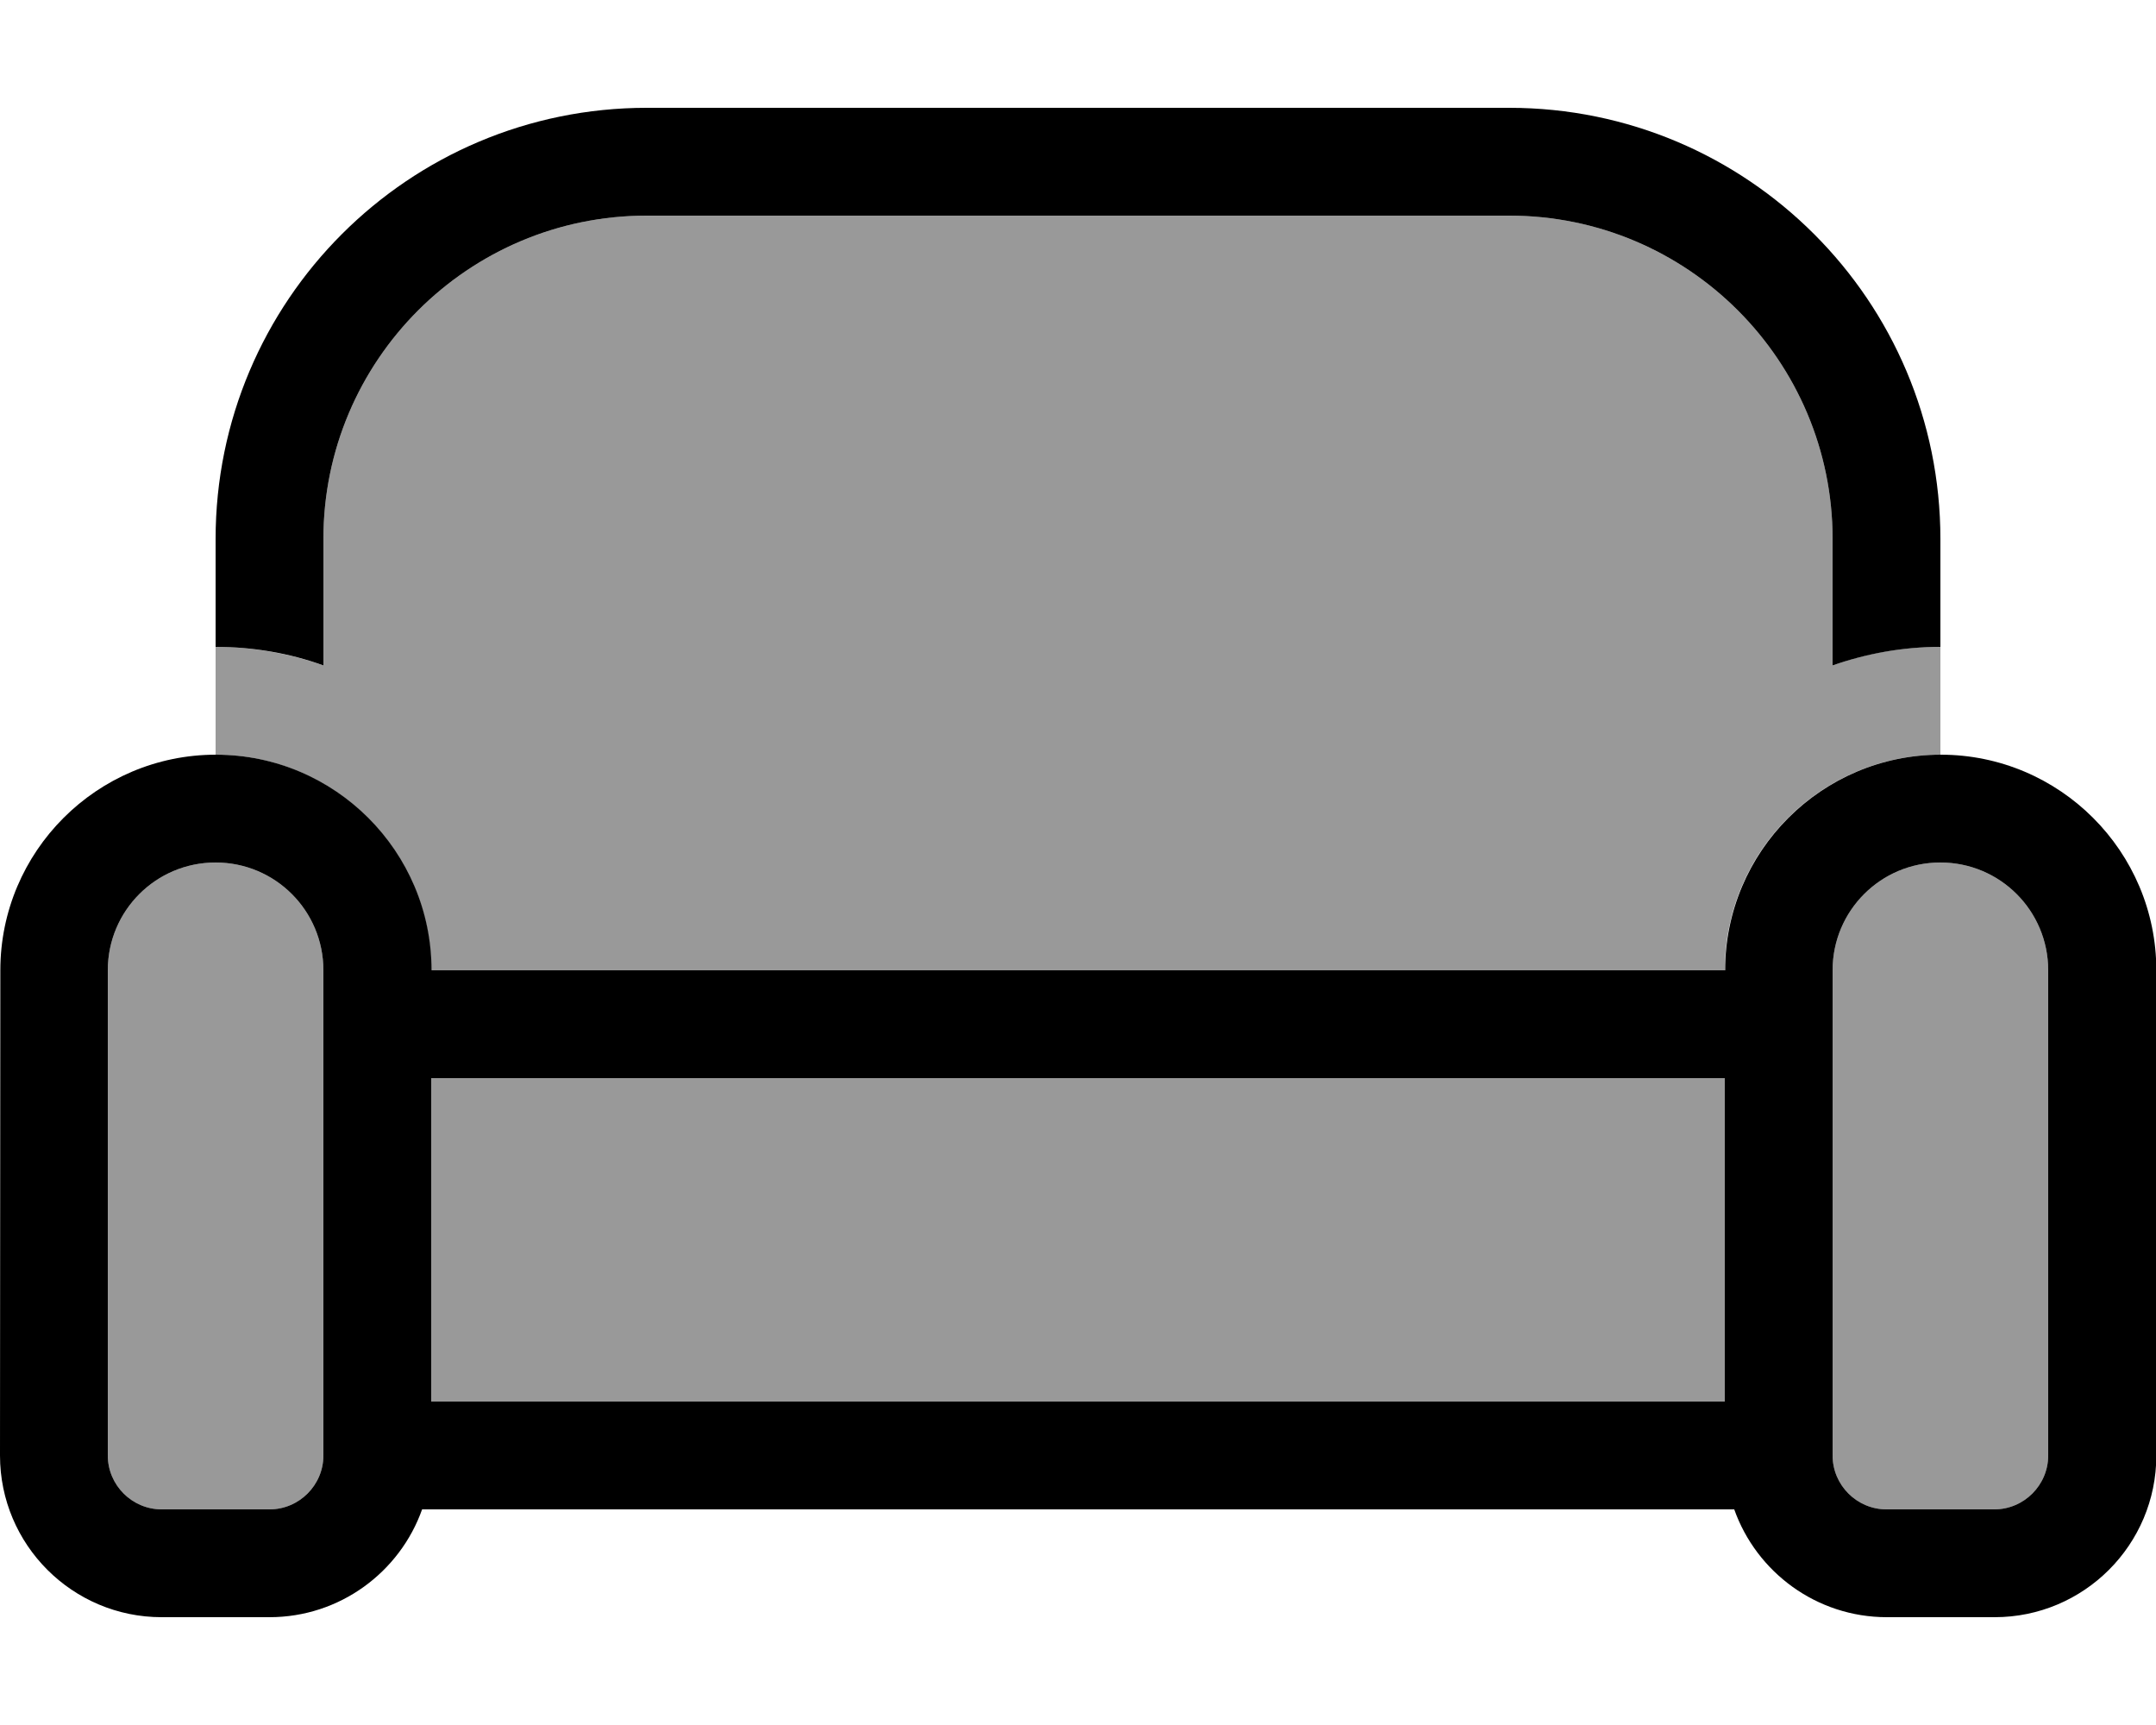
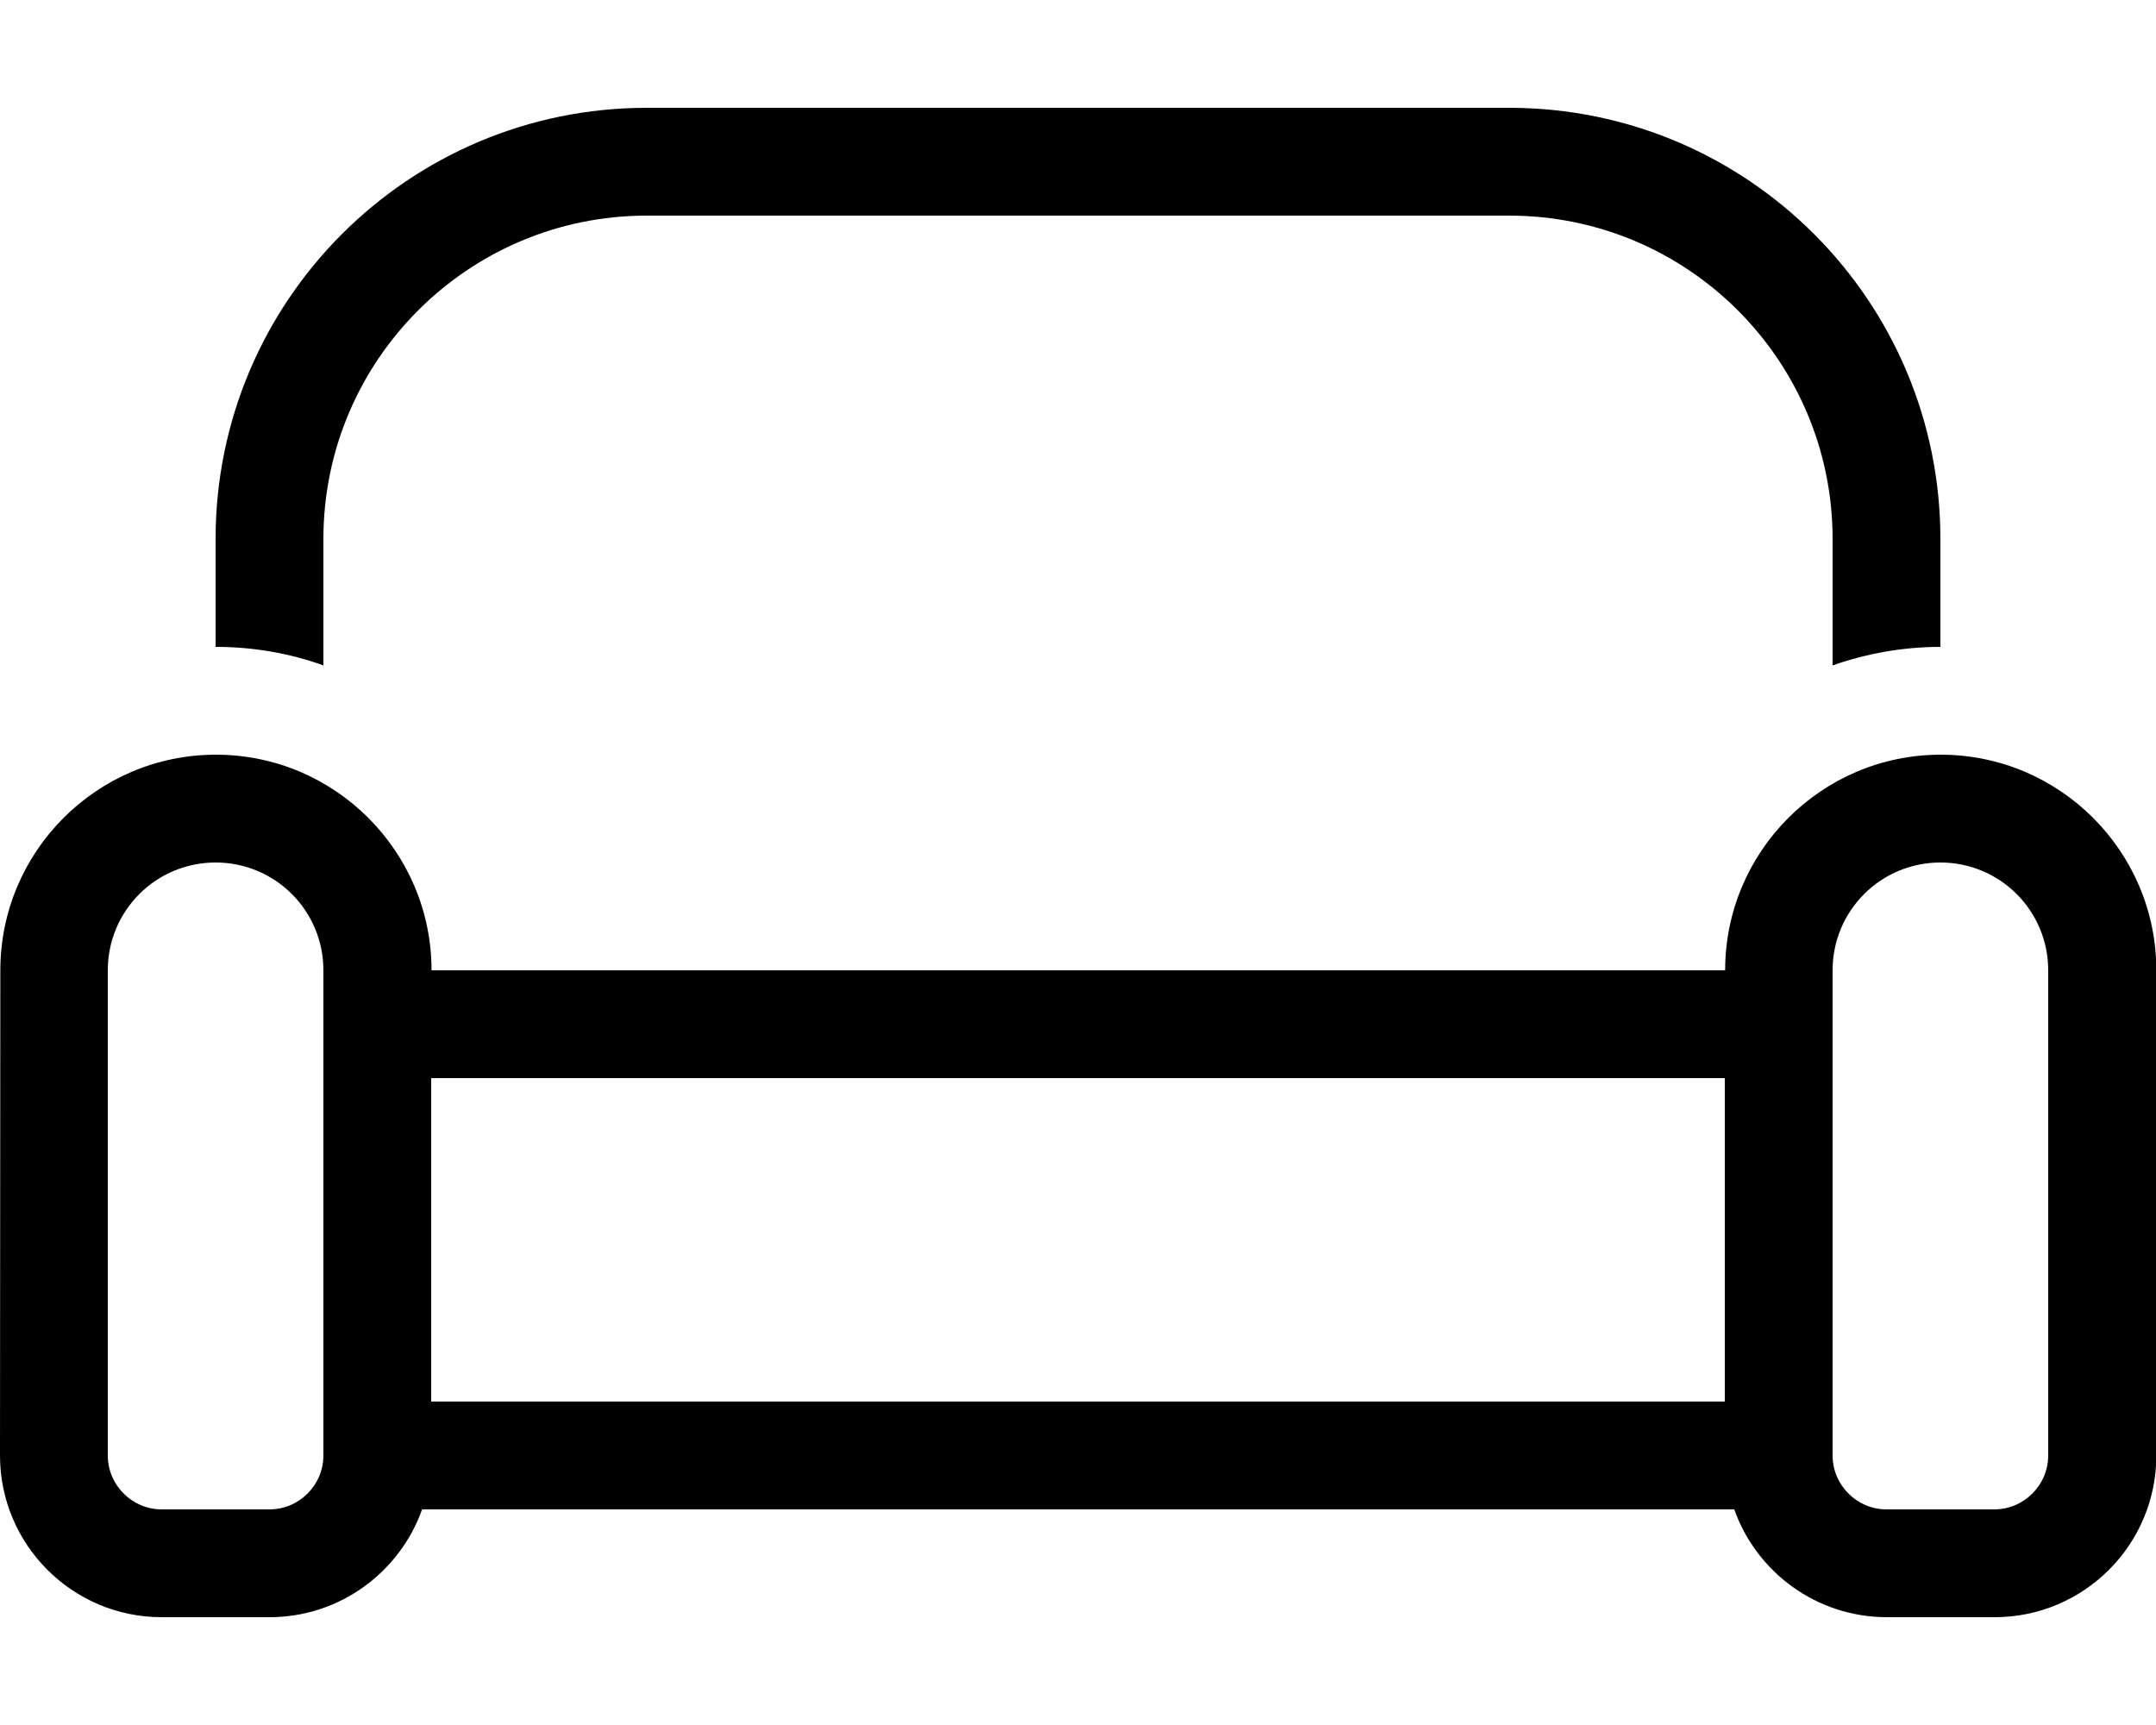
<svg xmlns="http://www.w3.org/2000/svg" viewBox="0 0 640 512">
  <defs>
    <style>.fa-secondary{opacity:.4}</style>
  </defs>
-   <path class="fa-secondary" d="M32 288l0 144c0 8.8 7.2 16 16 16l32 0c8.8 0 16-7.2 16-16l0-16 0-96 0-32c0-17.7-14.3-32-32-32s-32 14.3-32 32zm32-96l0 32c35.3 0 64 28.7 64 64l384 0c0-35.3 28.7-64 64-64l0-32c-11.2 0-22 1.9-32 5.5l0-37.5c0-53-43-96-96-96L192 64c-53 0-96 43-96 96l0 37.5c-10-3.5-20.8-5.5-32-5.5zm64 128l0 96 384 0 0-96-384 0zm416-32l0 32 0 96 0 16c0 8.8 7.2 16 16 16l32 0c8.8 0 16-7.2 16-16l0-144c0-17.7-14.3-32-32-32s-32 14.3-32 32z" />
  <path class="fa-primary" d="M448 64c53 0 96 43 96 96l0 37.5c10-3.5 20.8-5.5 32-5.5l0-32c0-70.7-57.3-128-128-128L192 32C121.3 32 64 89.3 64 160l0 32c11.2 0 22 1.9 32 5.5L96 160c0-53 43-96 96-96l256 0zM96 320l0 96 0 16c0 8.8-7.2 16-16 16l-32 0c-8.8 0-16-7.2-16-16l0-144c0-17.7 14.3-32 32-32s32 14.3 32 32l0 32zM80 480c20.9 0 38.7-13.4 45.3-32l389.5 0c6.6 18.6 24.4 32 45.3 32l32 0c26.5 0 48-21.5 48-48l0-144c0-35.3-28.7-64-64-64s-64 28.7-64 64l-384 0c0-35.3-28.7-64-64-64s-64 28.7-64 64L0 432c0 26.5 21.5 48 48 48l32 0zm48-64l0-96 384 0 0 96-384 0zm416 16l0-16 0-96 0-32c0-17.7 14.3-32 32-32s32 14.3 32 32l0 144c0 8.8-7.2 16-16 16l-32 0c-8.8 0-16-7.2-16-16z" />
</svg>